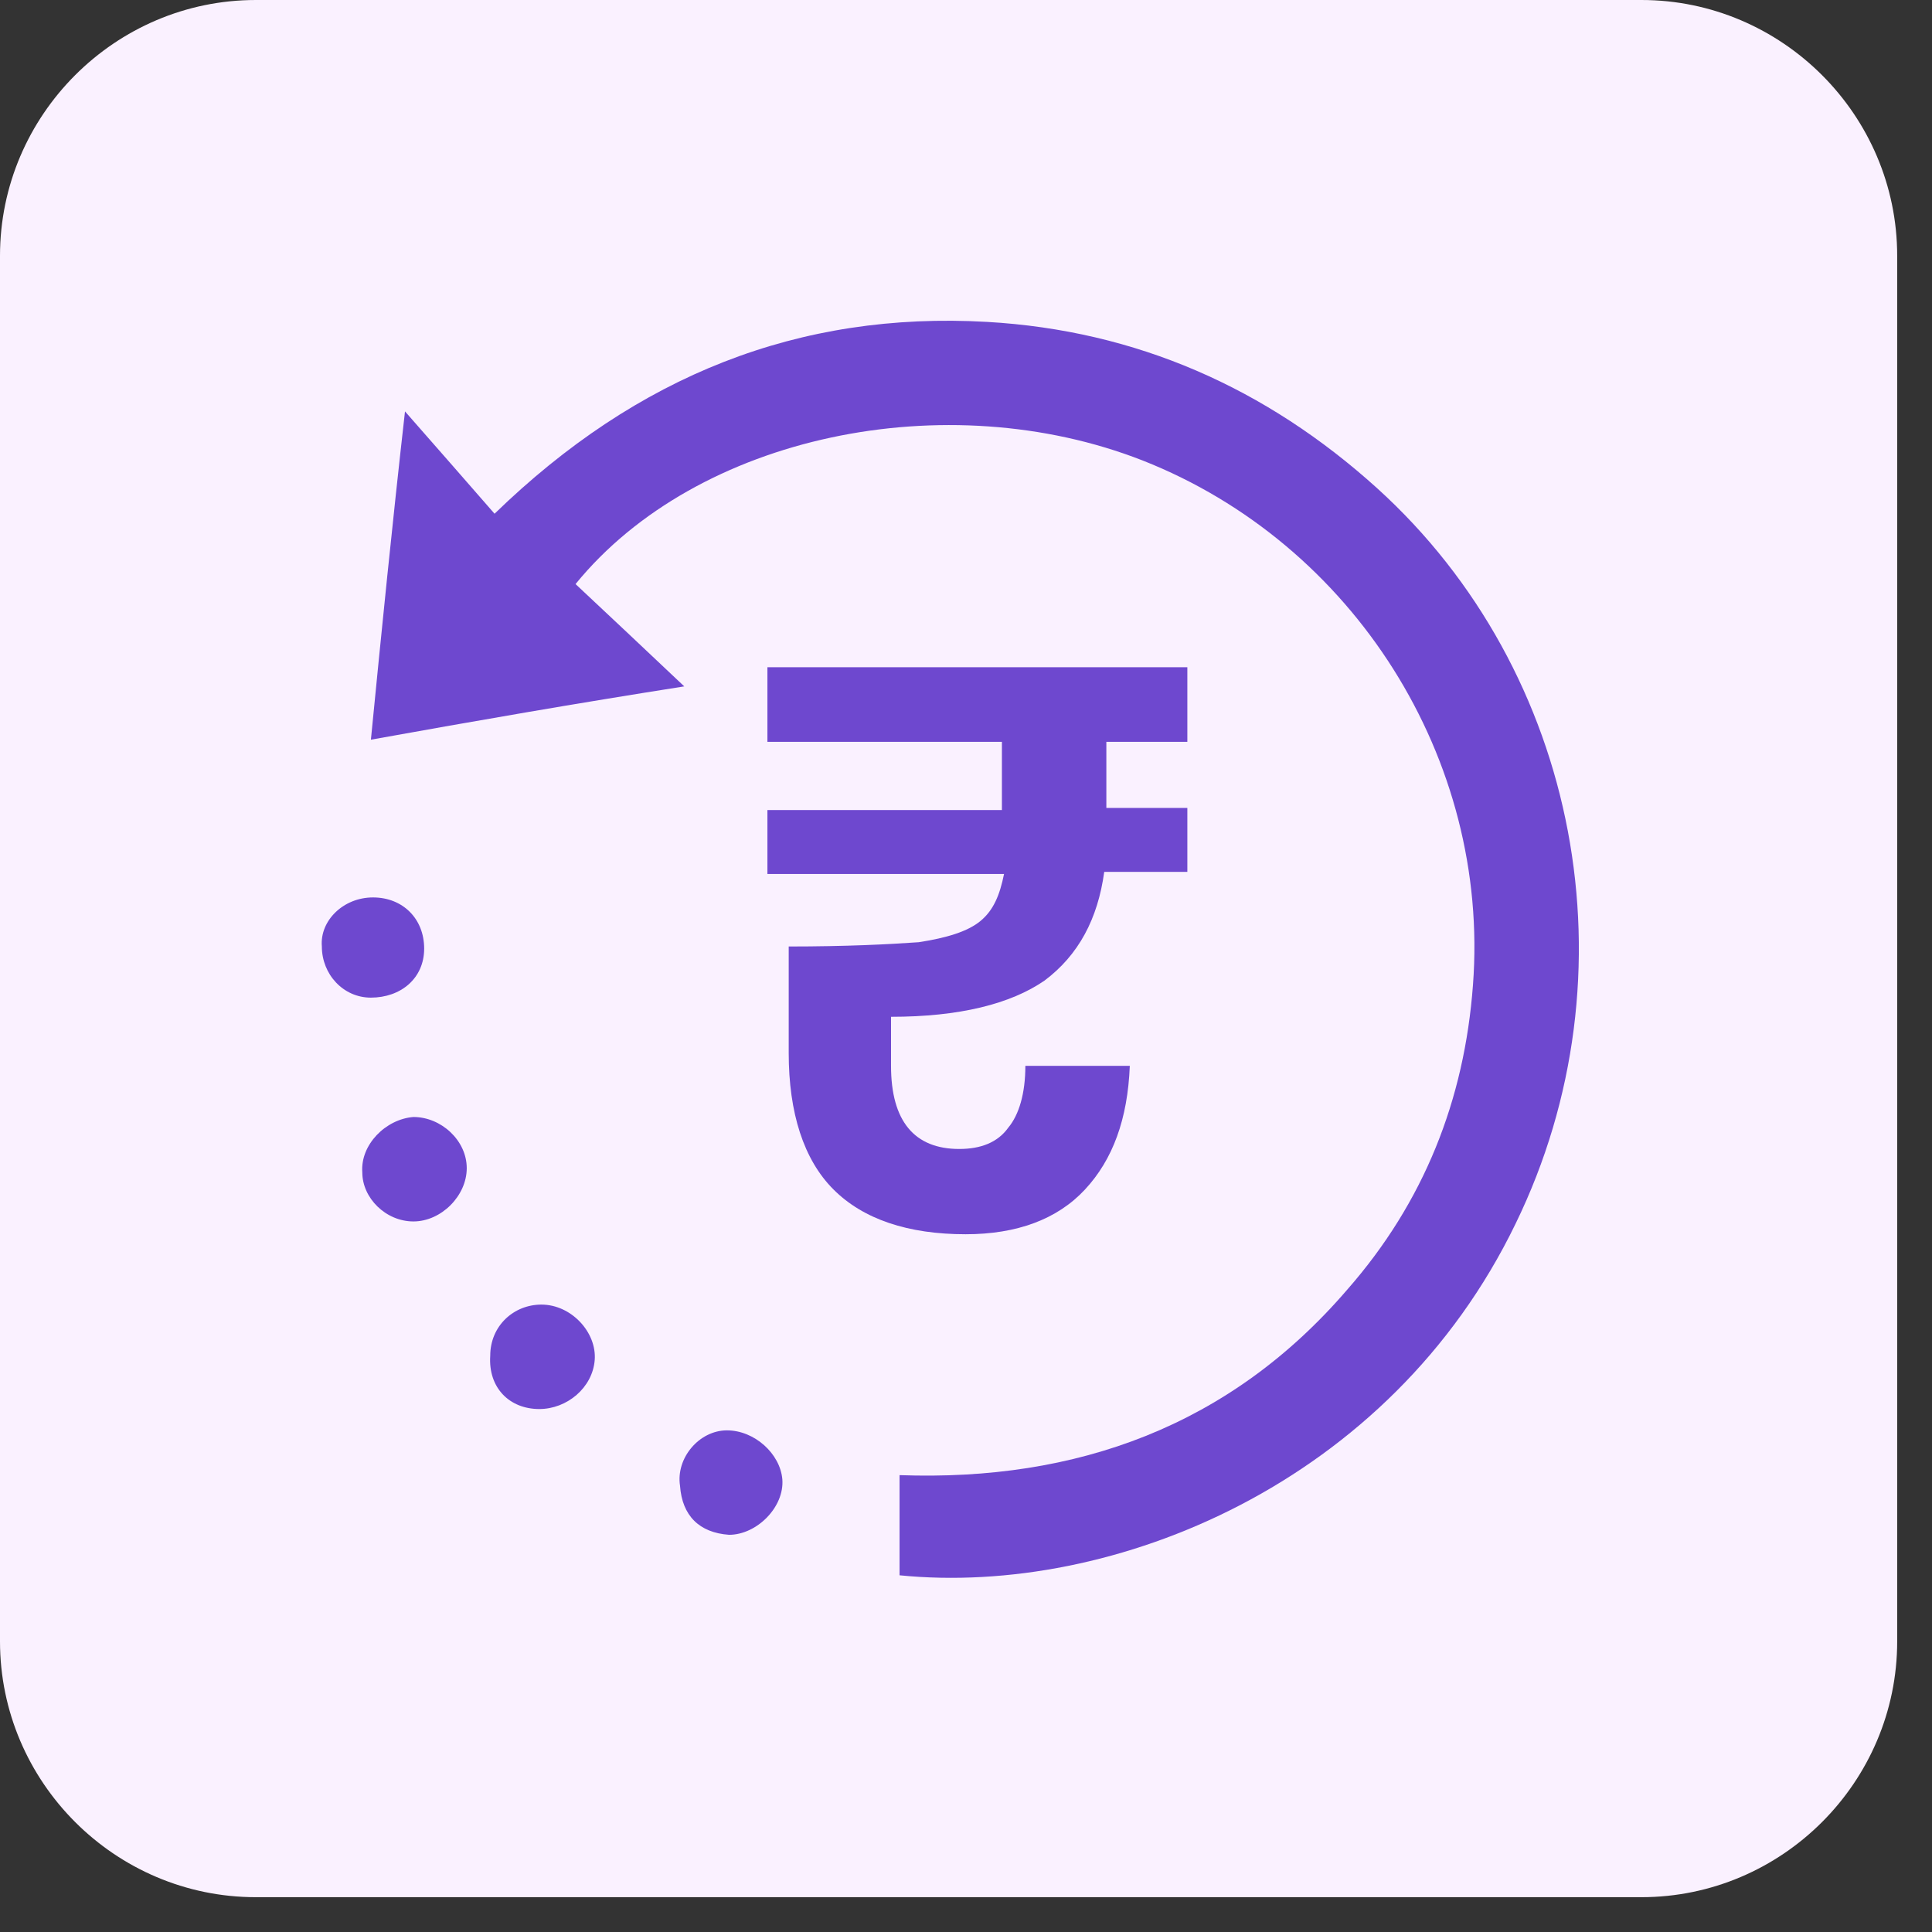
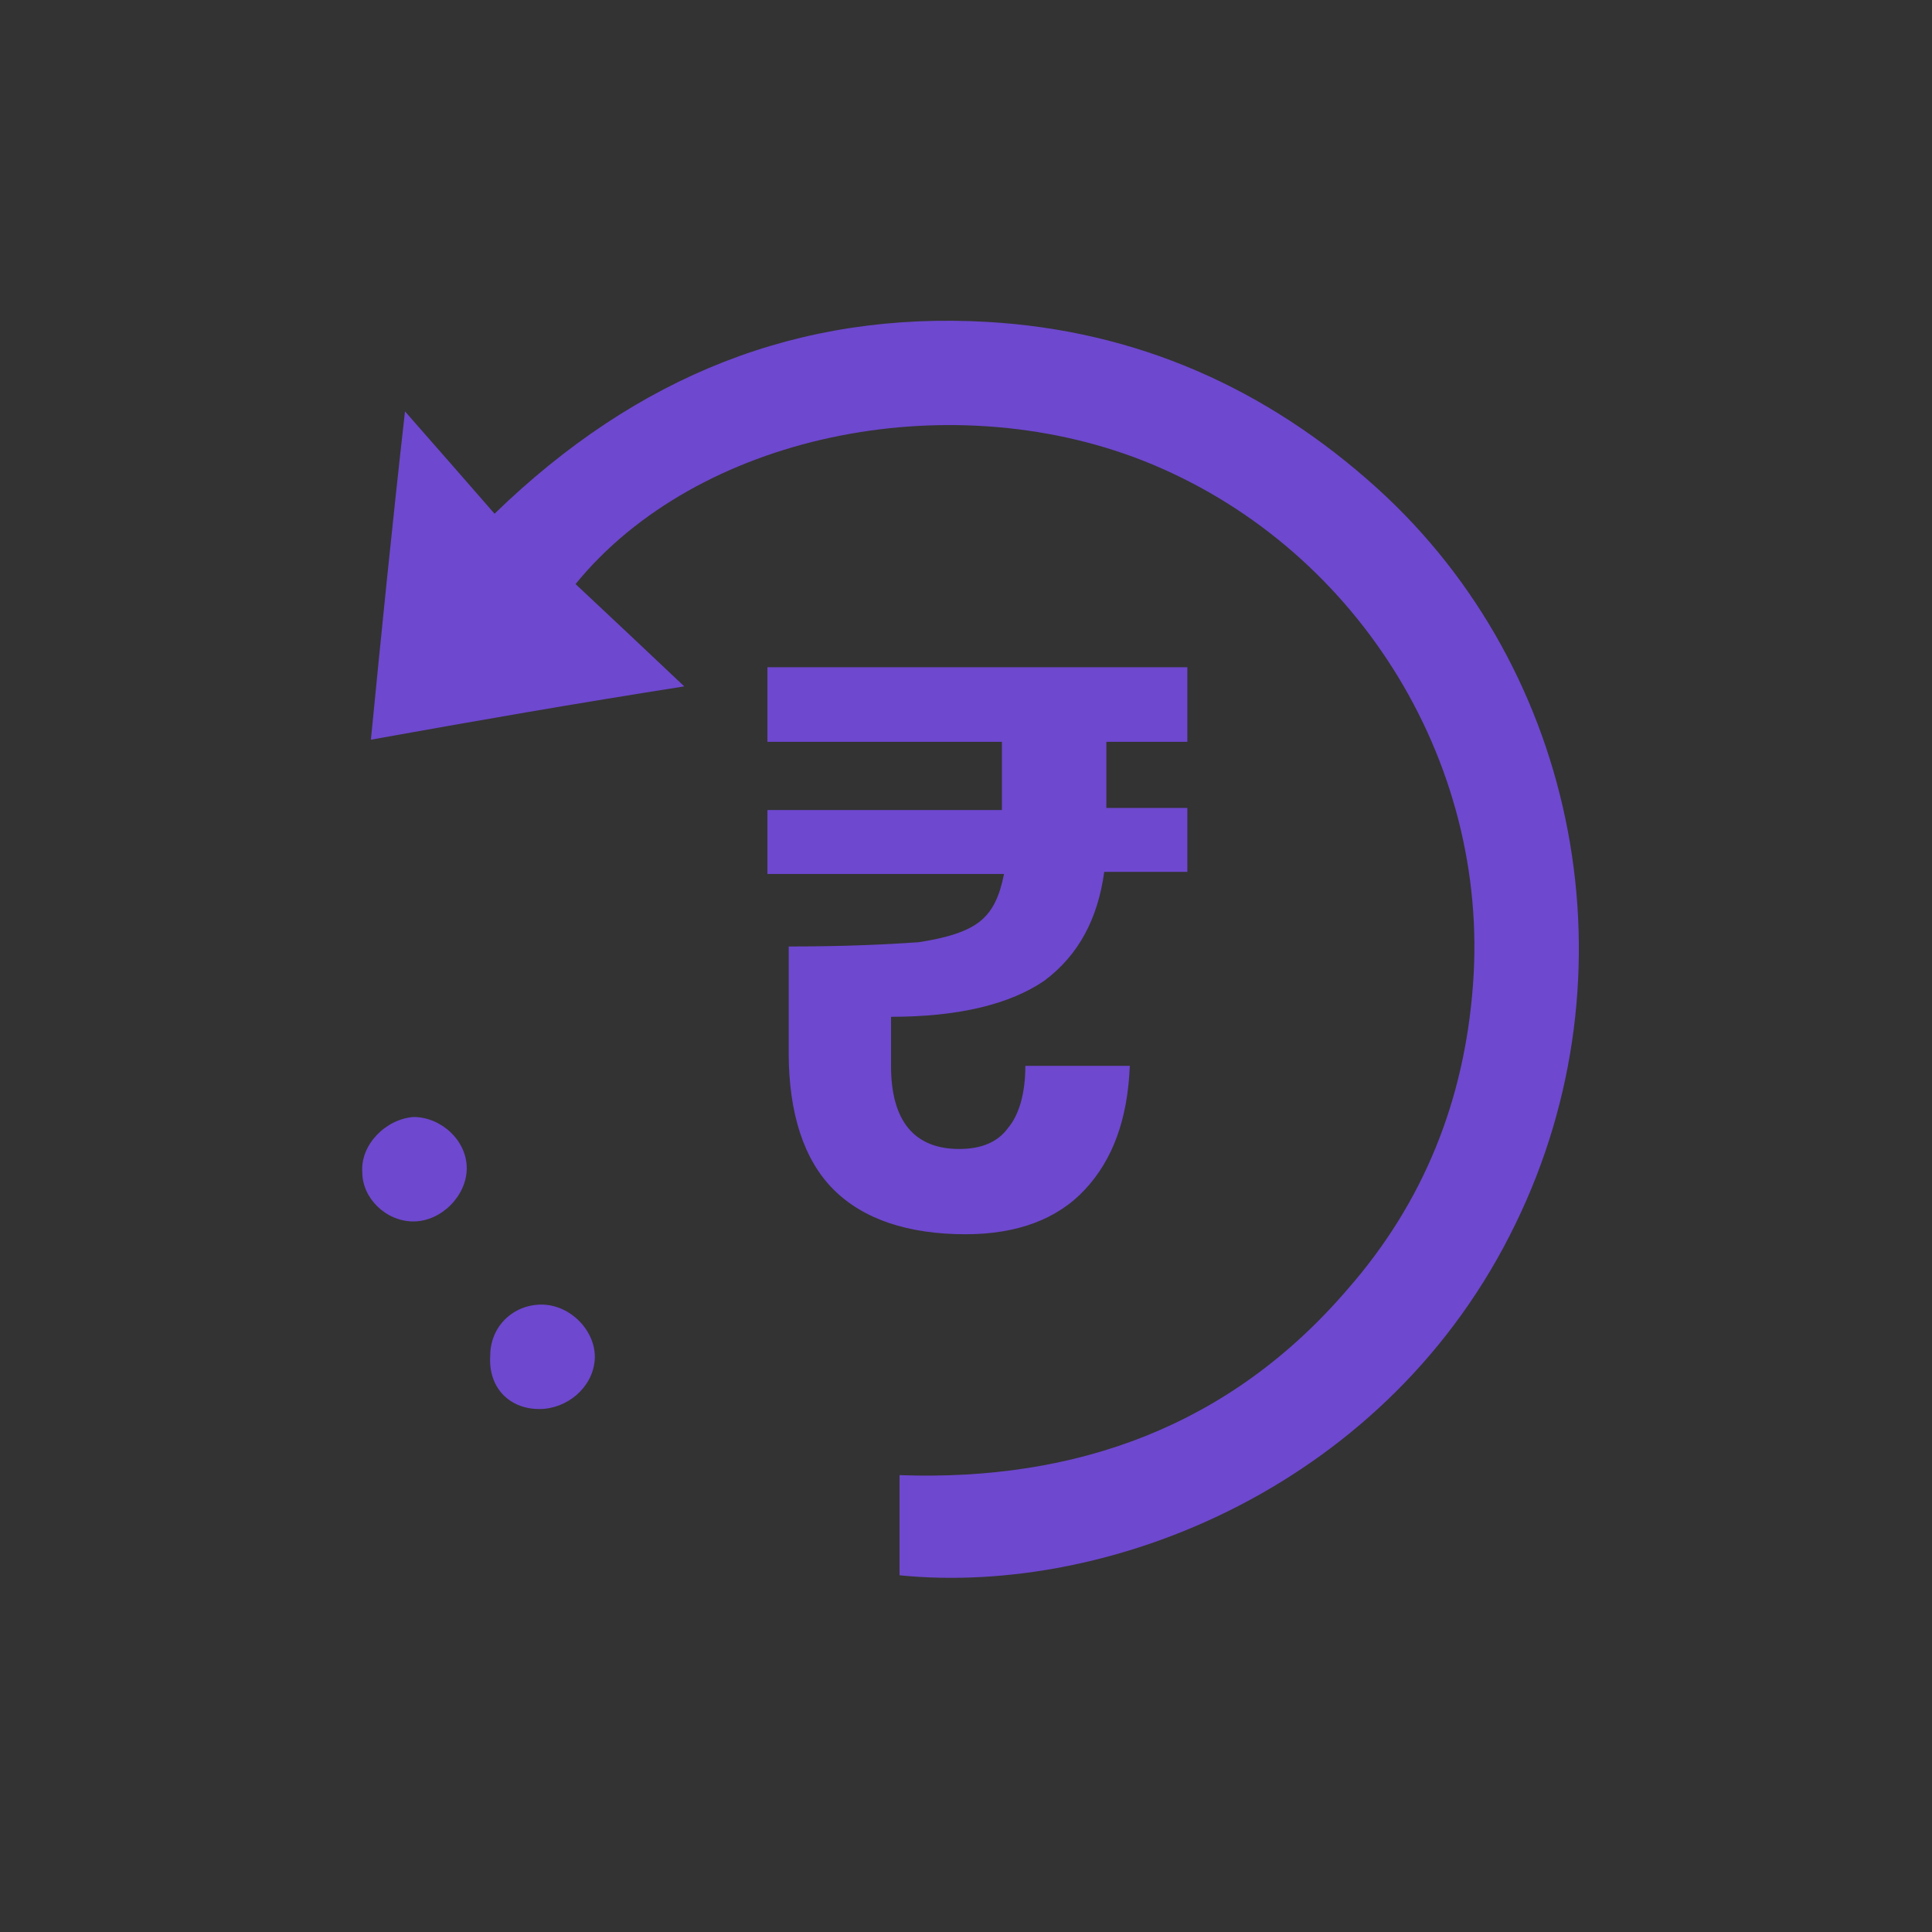
<svg xmlns="http://www.w3.org/2000/svg" width="51" height="51" viewBox="0 0 51 51" fill="none">
  <rect x="0" y="0" width="51" height="51" fill="#333333" stroke="none" />
-   <path d="M43.329 50.081H6.753C3.039 50.081 0 47.043 0 43.329V6.753C0 3.039 3.039 0 6.753 0H43.329C47.043 0 50.081 3.039 50.081 6.753V43.329C50.081 47.043 47.043 50.081 43.329 50.081Z" fill="#FAF1FF" />
  <path d="M29.205 19.526V21.327H31.343V23.015H29.149C28.98 24.253 28.473 25.21 27.573 25.885C26.673 26.504 25.322 26.841 23.521 26.841V28.136C23.521 29.599 24.14 30.33 25.322 30.33C25.885 30.33 26.335 30.161 26.616 29.767C26.898 29.43 27.067 28.867 27.067 28.136H29.824C29.768 29.543 29.374 30.612 28.642 31.399C27.911 32.187 26.841 32.581 25.491 32.581C23.972 32.581 22.79 32.187 22.002 31.399C21.214 30.612 20.82 29.374 20.82 27.798V24.985C22.34 24.985 23.465 24.928 24.253 24.872C24.985 24.759 25.547 24.591 25.885 24.309C26.223 24.028 26.391 23.634 26.504 23.071H20.258V21.383H26.448V19.582H20.258V17.613H31.343V19.582H29.205V19.526Z" fill="#6E48CF" />
  <path d="M23.746 41.584C23.746 40.74 23.746 39.896 23.746 38.94C28.417 39.108 32.468 37.645 35.563 34.044C37.589 31.737 38.658 29.036 38.883 25.997C39.333 20.033 35.732 14.349 30.161 12.155C24.984 10.129 18.401 11.479 15.193 15.418C16.093 16.262 16.994 17.107 18.063 18.119C15.193 18.57 12.605 19.02 9.791 19.526C10.072 16.656 10.354 13.843 10.691 10.86C11.535 11.817 12.267 12.661 13.055 13.561C16.825 9.904 21.102 8.216 26.053 8.497C29.992 8.722 33.425 10.241 36.351 12.886C41.697 17.726 43.216 25.716 40.009 32.3C36.689 39.165 29.373 42.147 23.746 41.584Z" fill="#6E48CF" />
  <path d="M14.236 37.195C13.448 37.195 12.885 36.633 12.941 35.788C12.941 35.001 13.56 34.438 14.292 34.438C15.08 34.438 15.755 35.169 15.699 35.901C15.642 36.633 14.967 37.195 14.236 37.195Z" fill="#6E48CF" />
-   <path d="M9.846 23.69C10.634 23.69 11.197 24.253 11.197 25.041C11.197 25.828 10.578 26.335 9.79 26.335C9.058 26.335 8.496 25.716 8.496 24.984C8.439 24.309 9.058 23.69 9.846 23.69Z" fill="#6E48CF" />
  <path d="M12.321 30.837C12.321 31.568 11.646 32.243 10.914 32.243C10.183 32.243 9.564 31.625 9.564 30.949C9.508 30.218 10.183 29.542 10.914 29.486C11.646 29.486 12.321 30.105 12.321 30.837Z" fill="#6E48CF" />
-   <path d="M19.189 37.758C19.92 37.758 20.596 38.377 20.652 39.052C20.708 39.784 19.977 40.515 19.245 40.515C18.457 40.459 18.007 40.009 17.951 39.221C17.838 38.49 18.457 37.758 19.189 37.758Z" fill="#6E48CF" />
</svg>